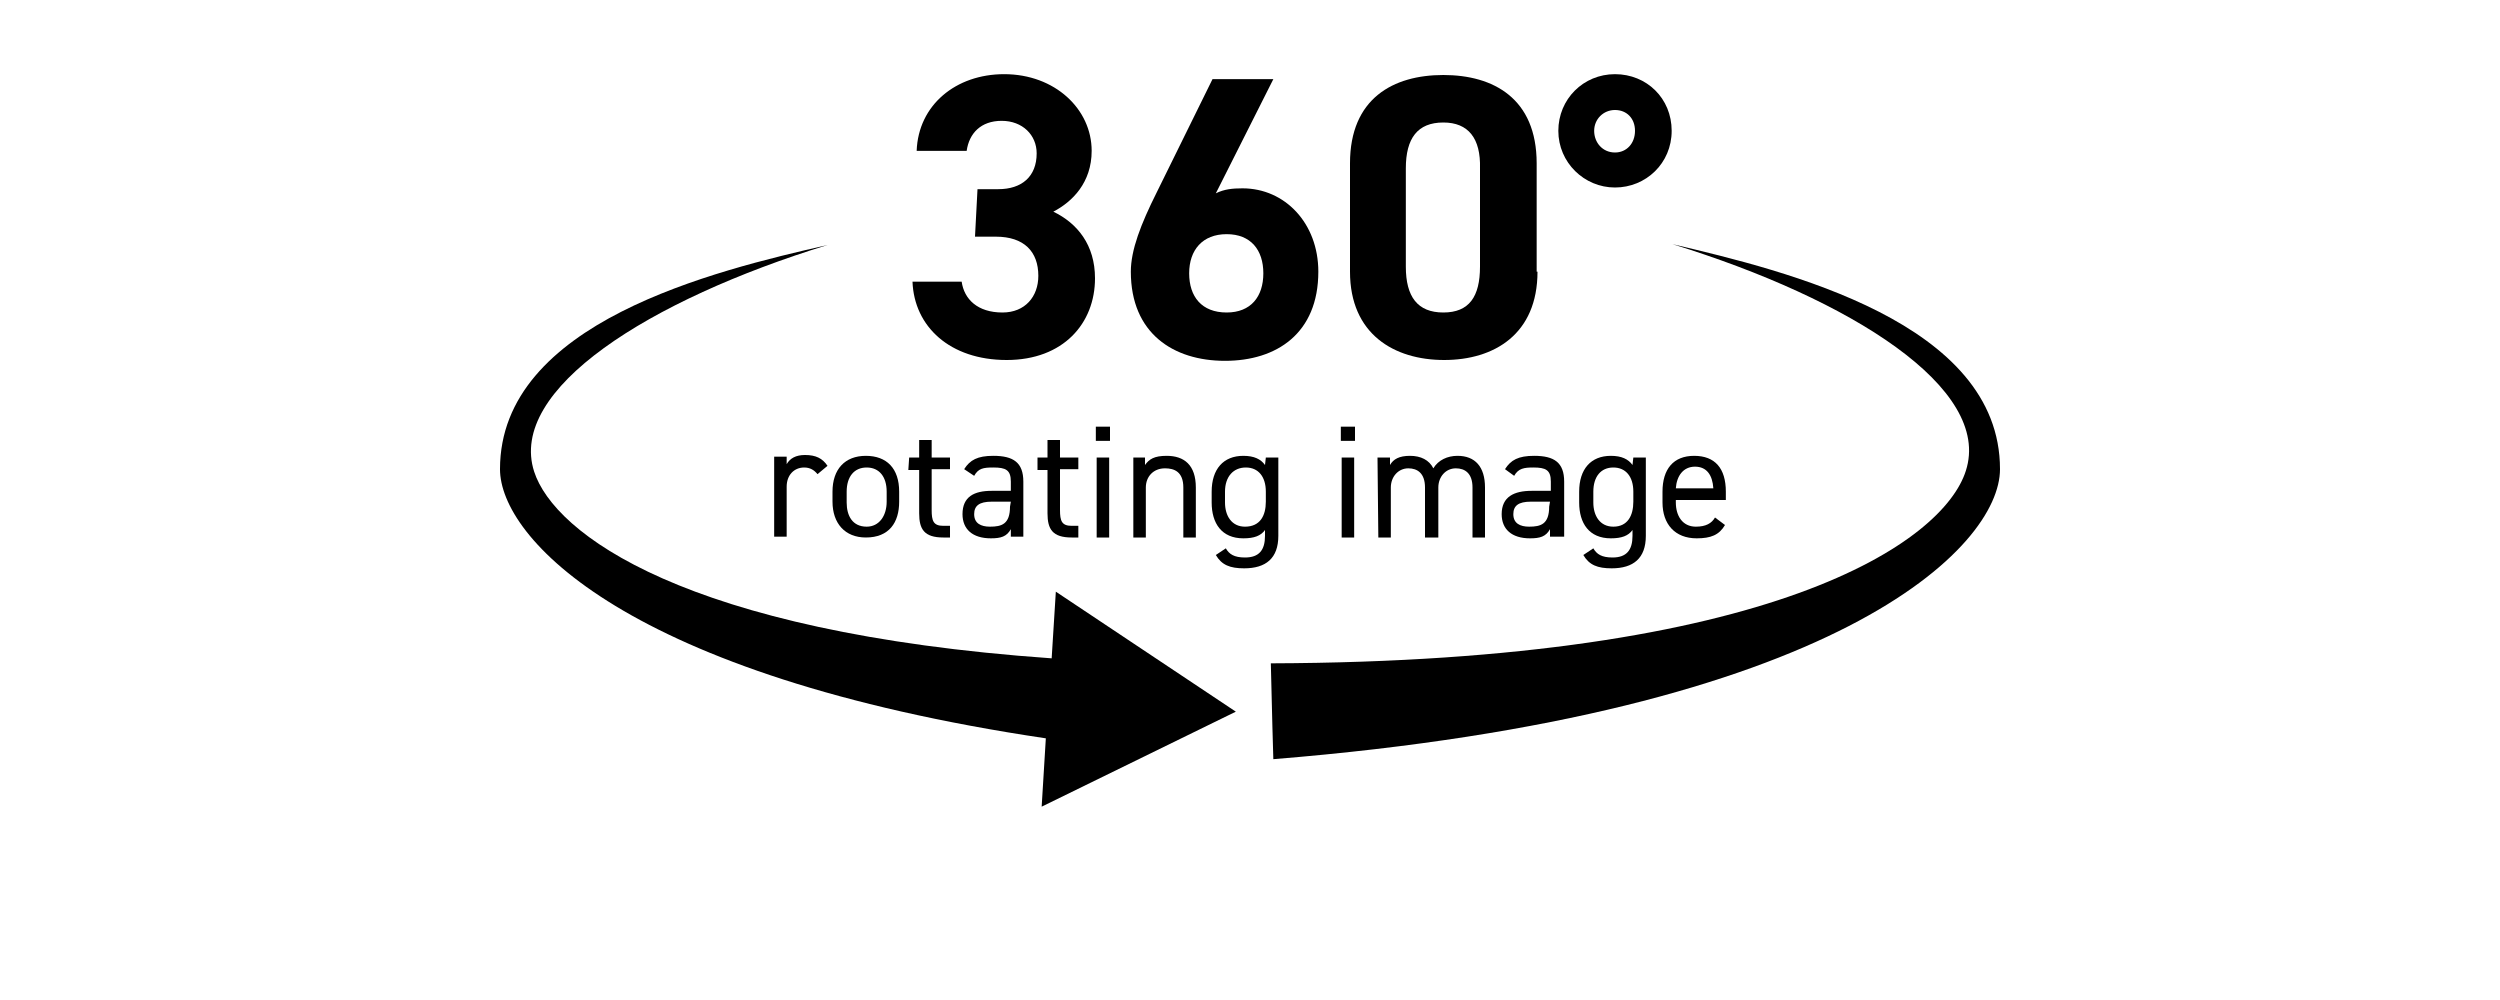
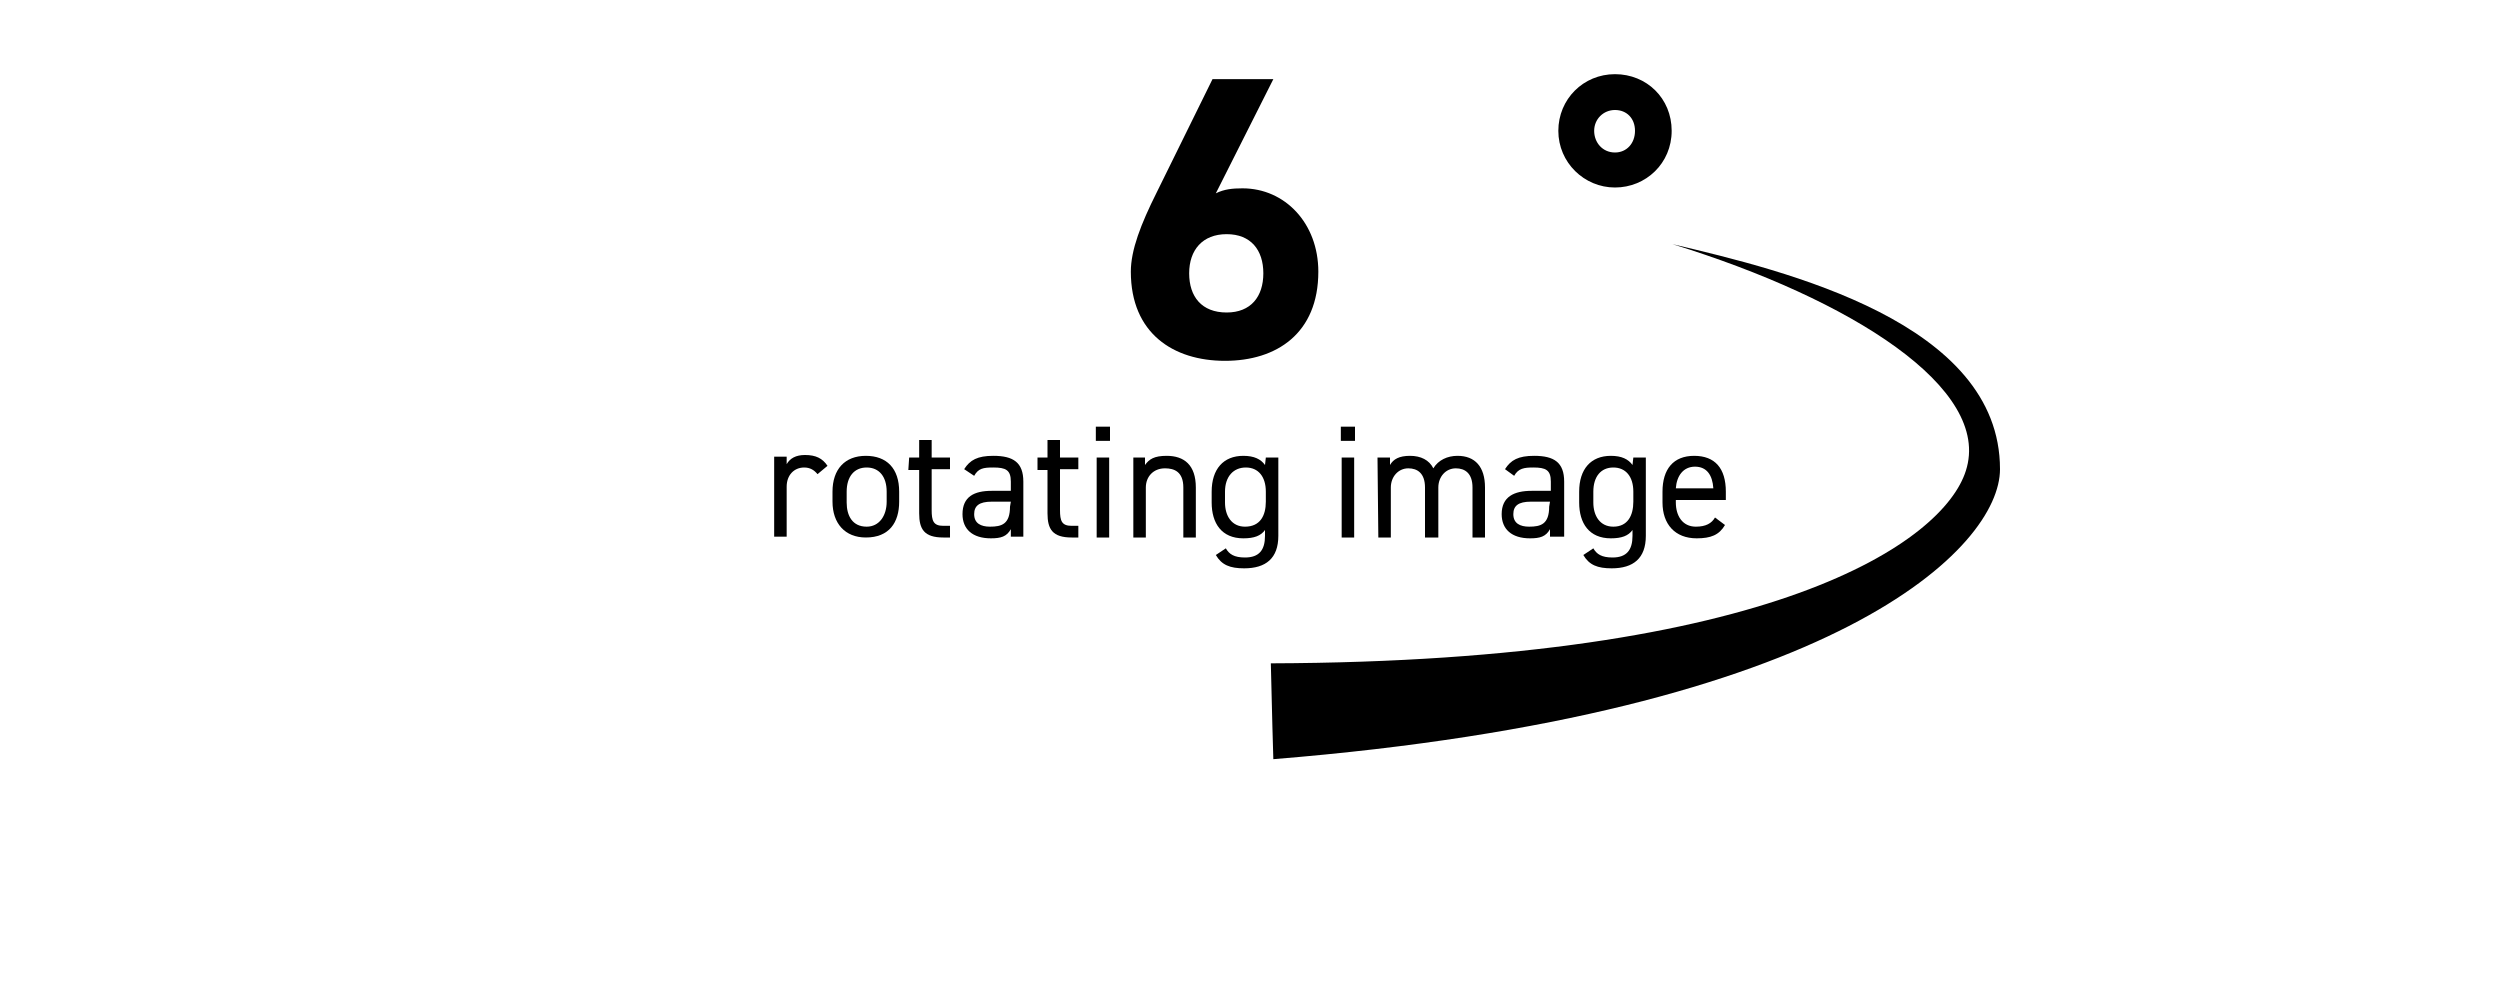
<svg xmlns="http://www.w3.org/2000/svg" version="1.1" id="text" x="0px" y="0px" viewBox="0 0 300 120" style="enable-background:new 0 0 300 120;" xml:space="preserve">
  <g>
    <g>
-       <path d="M117.3,22.7h2.5c2.8,0,4.6-1.5,4.6-4.3c0-2.2-1.7-3.9-4.2-3.9s-3.9,1.5-4.2,3.6h-6c0.2-5.5,4.7-9.2,10.5-9.2    c6.1,0,10.5,4.2,10.5,9.2c0,3.8-2.3,6.1-4.6,7.3c2.9,1.4,5,4,5,8c0,5.4-3.8,9.8-10.6,9.8s-11.1-4-11.3-9.4h5.9    c0.3,2.1,1.9,3.7,4.9,3.7c2.7,0,4.3-1.9,4.3-4.4c0-2.9-1.7-4.7-5.1-4.7h-2.5L117.3,22.7L117.3,22.7z" />
      <path d="M145.9,23.2c1-0.5,2-0.6,3.2-0.6c5.1,0,9.1,4.2,9.1,10c0,7.4-5,10.7-11.2,10.7s-11.3-3.3-11.3-10.7c0-2.6,1.2-5.7,3.1-9.5    l6.7-13.6h7.3L145.9,23.2z M147.2,37.5c2.9,0,4.4-1.9,4.4-4.7s-1.5-4.7-4.4-4.7s-4.5,1.9-4.5,4.7S144.2,37.5,147.2,37.5z" />
-       <path d="M184.5,32.6c0,7.5-5.2,10.6-11.2,10.6S162,40.1,162,32.6v-13c0-7.8,5.2-10.6,11.2-10.6s11.2,2.8,11.2,10.6V32.6z     M173.2,14.7c-3.1,0-4.5,1.9-4.5,5.5V32c0,3.6,1.4,5.5,4.5,5.5s4.4-1.9,4.4-5.5V20.2C177.7,16.6,176.2,14.7,173.2,14.7z" />
      <path d="M193.8,8.9c3.8,0,6.8,2.9,6.8,6.8s-3.1,6.8-6.8,6.8s-6.8-3-6.8-6.8S190,8.9,193.8,8.9z M193.8,18.3c1.4,0,2.4-1.1,2.4-2.6    s-1-2.5-2.4-2.5s-2.5,1.1-2.5,2.5S192.3,18.3,193.8,18.3z" />
    </g>
    <g>
      <path d="M152.8,91.1c67.9-5.5,87.2-25.5,87.2-34.8c0-17.6-25.7-23.8-39.3-27c21.4,6.6,38.4,17.3,35.2,27.2    c-2.7,8.5-22.9,22.9-83.4,23.1C152.6,84.5,152.8,91.1,152.8,91.1L152.8,91.1z" />
-       <path d="M148.3,85.4L126.7,71l-0.5,8c-44.1-3.1-59.7-15-62.1-22.4c-3.2-9.9,13.8-20.6,35.2-27.2C85.7,32.5,60,38.7,60,56.3    c0,8.2,15.1,24.8,65.5,32.3l-0.5,8.2L148.3,85.4L148.3,85.4z" />
    </g>
    <g>
      <path d="M98.1,56.9c-0.4-0.5-0.9-0.8-1.6-0.8c-1.2,0-2.1,0.9-2.1,2.3v6h-1.5v-9.6h1.5v0.9c0.4-0.7,1.1-1.1,2.2-1.1    c1.3,0,2.1,0.4,2.7,1.3L98.1,56.9L98.1,56.9z" />
      <path d="M107.9,60.2c0,2.5-1.2,4.3-4,4.3c-2.5,0-4-1.7-4-4.3V59c0-2.7,1.5-4.3,4-4.3s4,1.5,4,4.3V60.2z M106.4,60.2V59    c0-1.8-0.9-2.9-2.4-2.9s-2.4,1.1-2.4,2.9v1.3c0,1.6,0.7,2.9,2.4,2.9C105.5,63.2,106.4,61.9,106.4,60.2z" />
      <path d="M109.1,54.9h1.2v-2.1h1.5v2.1h2.2v1.4h-2.2v4.9c0,1.3,0.2,1.9,1.4,1.9h0.8v1.4h-0.8c-2.3,0-2.9-1-2.9-2.9v-5.2H109    L109.1,54.9L109.1,54.9z" />
      <path d="M119,58.9h2.3v-1.1c0-1.4-0.6-1.7-2.1-1.7c-1.2,0-1.8,0.1-2.3,1l-1.2-0.8c0.7-1.1,1.6-1.6,3.5-1.6c2.4,0,3.6,0.8,3.6,3.1    v6.6h-1.5v-0.9c-0.5,0.9-1.2,1.1-2.4,1.1c-2.2,0-3.4-1.1-3.4-2.9C115.5,59.6,116.9,58.9,119,58.9L119,58.9z M121.3,60.2H119    c-1.5,0-2.1,0.5-2.1,1.5c0,1.1,0.8,1.5,1.9,1.5c1.4,0,2.4-0.3,2.4-2.4L121.3,60.2L121.3,60.2z" />
      <path d="M124.5,54.9h1.2v-2.1h1.5v2.1h2.2v1.4h-2.2v4.9c0,1.3,0.2,1.9,1.4,1.9h0.8v1.4h-0.8c-2.3,0-2.9-1-2.9-2.9v-5.2h-1.2    C124.5,56.2,124.5,54.9,124.5,54.9z" />
      <path d="M131.5,51.2h1.7v1.7h-1.7V51.2z M131.6,54.9h1.5v9.6h-1.5C131.6,64.4,131.6,54.9,131.6,54.9z" />
      <path d="M135.9,54.9h1.5v0.9c0.5-0.7,1.1-1.1,2.6-1.1c2.1,0,3.5,1.1,3.5,3.8v6H142v-6c0-1.9-1.1-2.3-2.2-2.3c-1.4,0-2.3,1-2.3,2.3    v6h-1.5V54.9L135.9,54.9z" />
      <path d="M151.9,54.9h1.5v9.4c0,2.7-1.5,3.9-4.1,3.9c-1.7,0-2.7-0.4-3.4-1.6l1.2-0.8c0.4,0.7,1,1.1,2.3,1.1c1.7,0,2.4-0.9,2.4-2.6    v-0.7c-0.5,0.7-1.3,1-2.6,1c-2.6,0-3.8-1.8-3.8-4.3V59c0-2.7,1.4-4.3,3.8-4.3c1.3,0,2.1,0.4,2.6,1.1L151.9,54.9L151.9,54.9z     M151.9,60.2V59c0-1.8-0.9-2.9-2.4-2.9S147,57.2,147,59v1.3c0,1.6,0.8,2.9,2.4,2.9C151.2,63.2,151.9,61.9,151.9,60.2z" />
      <path d="M160.9,51.2h1.7v1.7h-1.7V51.2z M161,54.9h1.5v9.6H161C161,64.4,161,54.9,161,54.9z" />
      <path d="M165.3,54.9h1.5v0.9c0.4-0.7,1.1-1.1,2.4-1.1s2.3,0.5,2.8,1.5c0.6-1,1.7-1.5,2.9-1.5c2.1,0,3.3,1.3,3.3,3.8v6h-1.5v-6    c0-1.7-0.9-2.3-2-2.3c-1.2,0-2.1,1-2.1,2.3v6H171v-6c0-1.7-0.9-2.3-2-2.3c-1.2,0-2.1,1-2.1,2.3v6h-1.5L165.3,54.9L165.3,54.9z" />
      <path d="M183.8,58.9h2.3v-1.1c0-1.4-0.6-1.7-2.1-1.7c-1.1,0-1.8,0.1-2.3,1l-1.1-0.8c0.7-1.1,1.6-1.6,3.5-1.6    c2.4,0,3.6,0.8,3.6,3.1v6.6H186v-0.9c-0.5,0.9-1.2,1.1-2.4,1.1c-2.2,0-3.4-1.1-3.4-2.9C180.2,59.6,181.7,58.9,183.8,58.9    L183.8,58.9z M186,60.2h-2.3c-1.5,0-2.1,0.5-2.1,1.5c0,1.1,0.8,1.5,1.9,1.5c1.4,0,2.4-0.3,2.4-2.4L186,60.2L186,60.2z" />
      <path d="M196,54.9h1.5v9.4c0,2.7-1.5,3.9-4.1,3.9c-1.7,0-2.7-0.4-3.4-1.6l1.2-0.8c0.4,0.7,1,1.1,2.3,1.1c1.7,0,2.4-0.9,2.4-2.6    v-0.7c-0.5,0.7-1.3,1-2.6,1c-2.6,0-3.8-1.8-3.8-4.3V59c0-2.7,1.4-4.3,3.8-4.3c1.3,0,2.1,0.4,2.6,1.1L196,54.9L196,54.9z M196,60.2    V59c0-1.8-0.9-2.9-2.4-2.9s-2.4,1.1-2.4,2.9v1.3c0,1.6,0.8,2.9,2.4,2.9C195.3,63.2,196,61.9,196,60.2z" />
      <path d="M207,63c-0.7,1.2-1.7,1.6-3.4,1.6c-2.6,0-4.1-1.7-4.1-4.3V59c0-2.7,1.3-4.3,3.8-4.3s3.8,1.5,3.8,4.3v1h-6v0.3    c0,1.6,0.8,2.9,2.4,2.9c1.2,0,1.9-0.4,2.3-1.1L207,63L207,63z M201.1,58.6h4.5c-0.1-1.6-0.8-2.6-2.2-2.6S201.2,57.1,201.1,58.6    L201.1,58.6z" />
    </g>
  </g>
</svg>